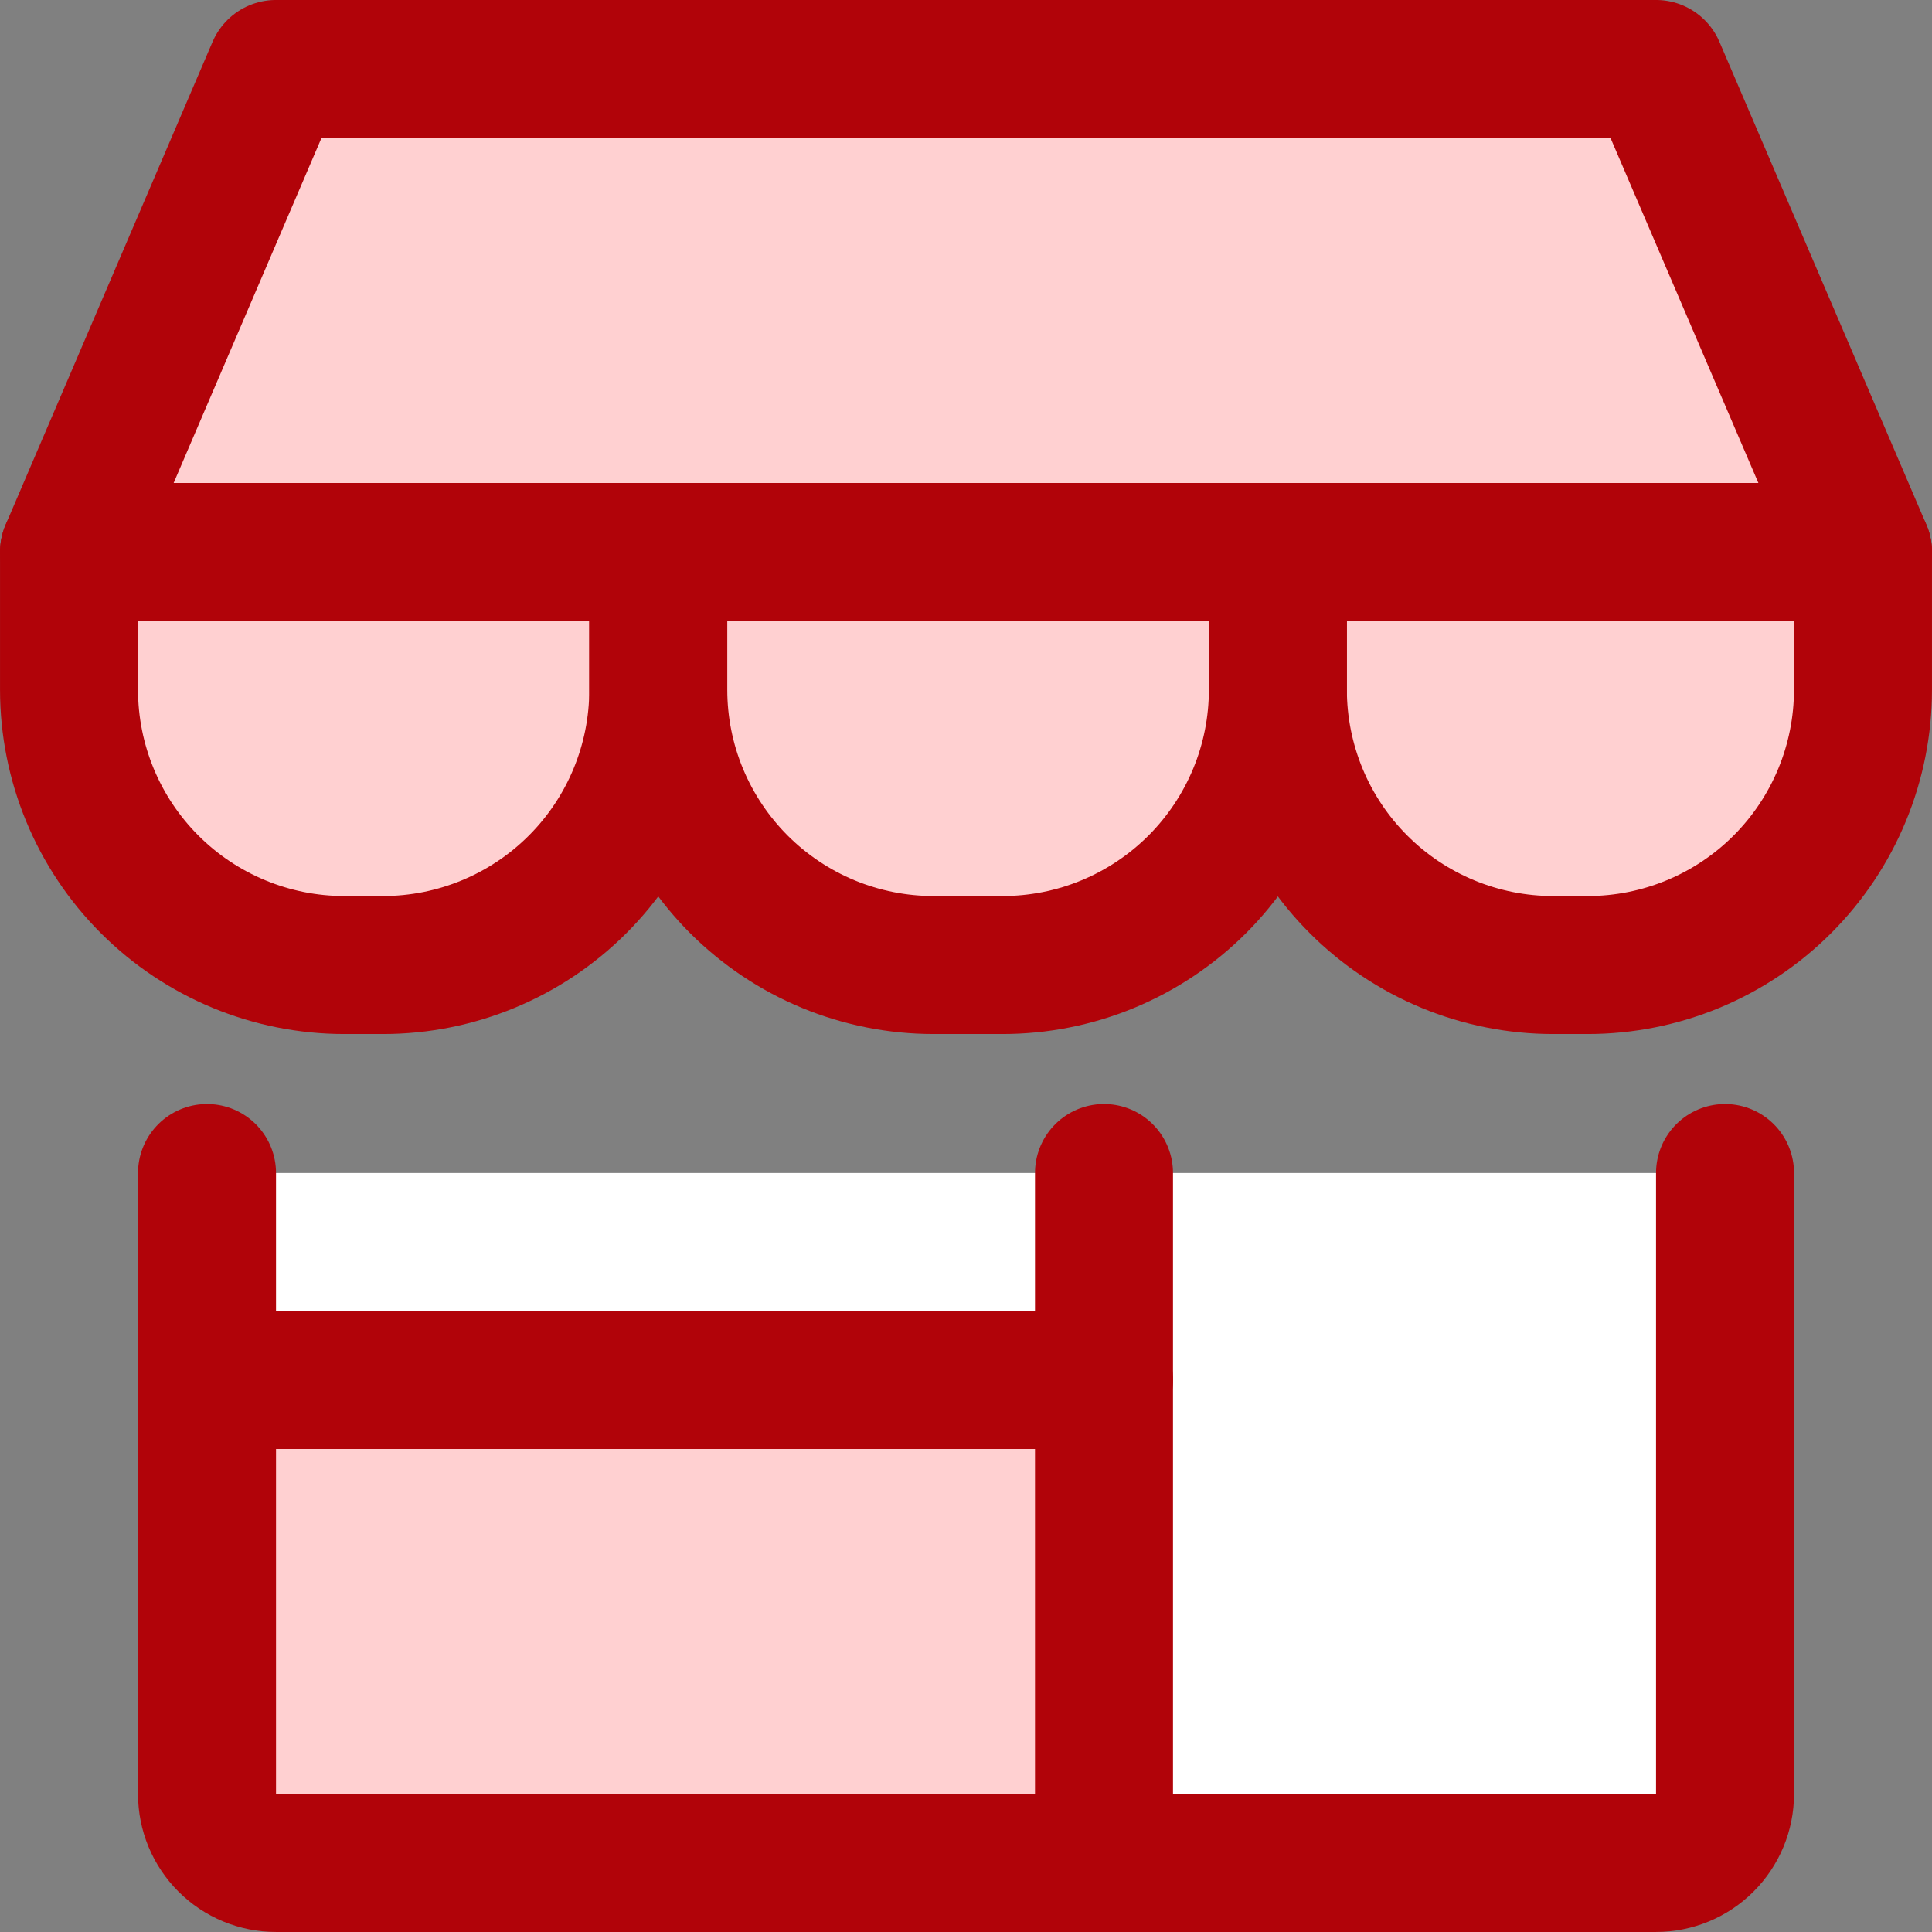
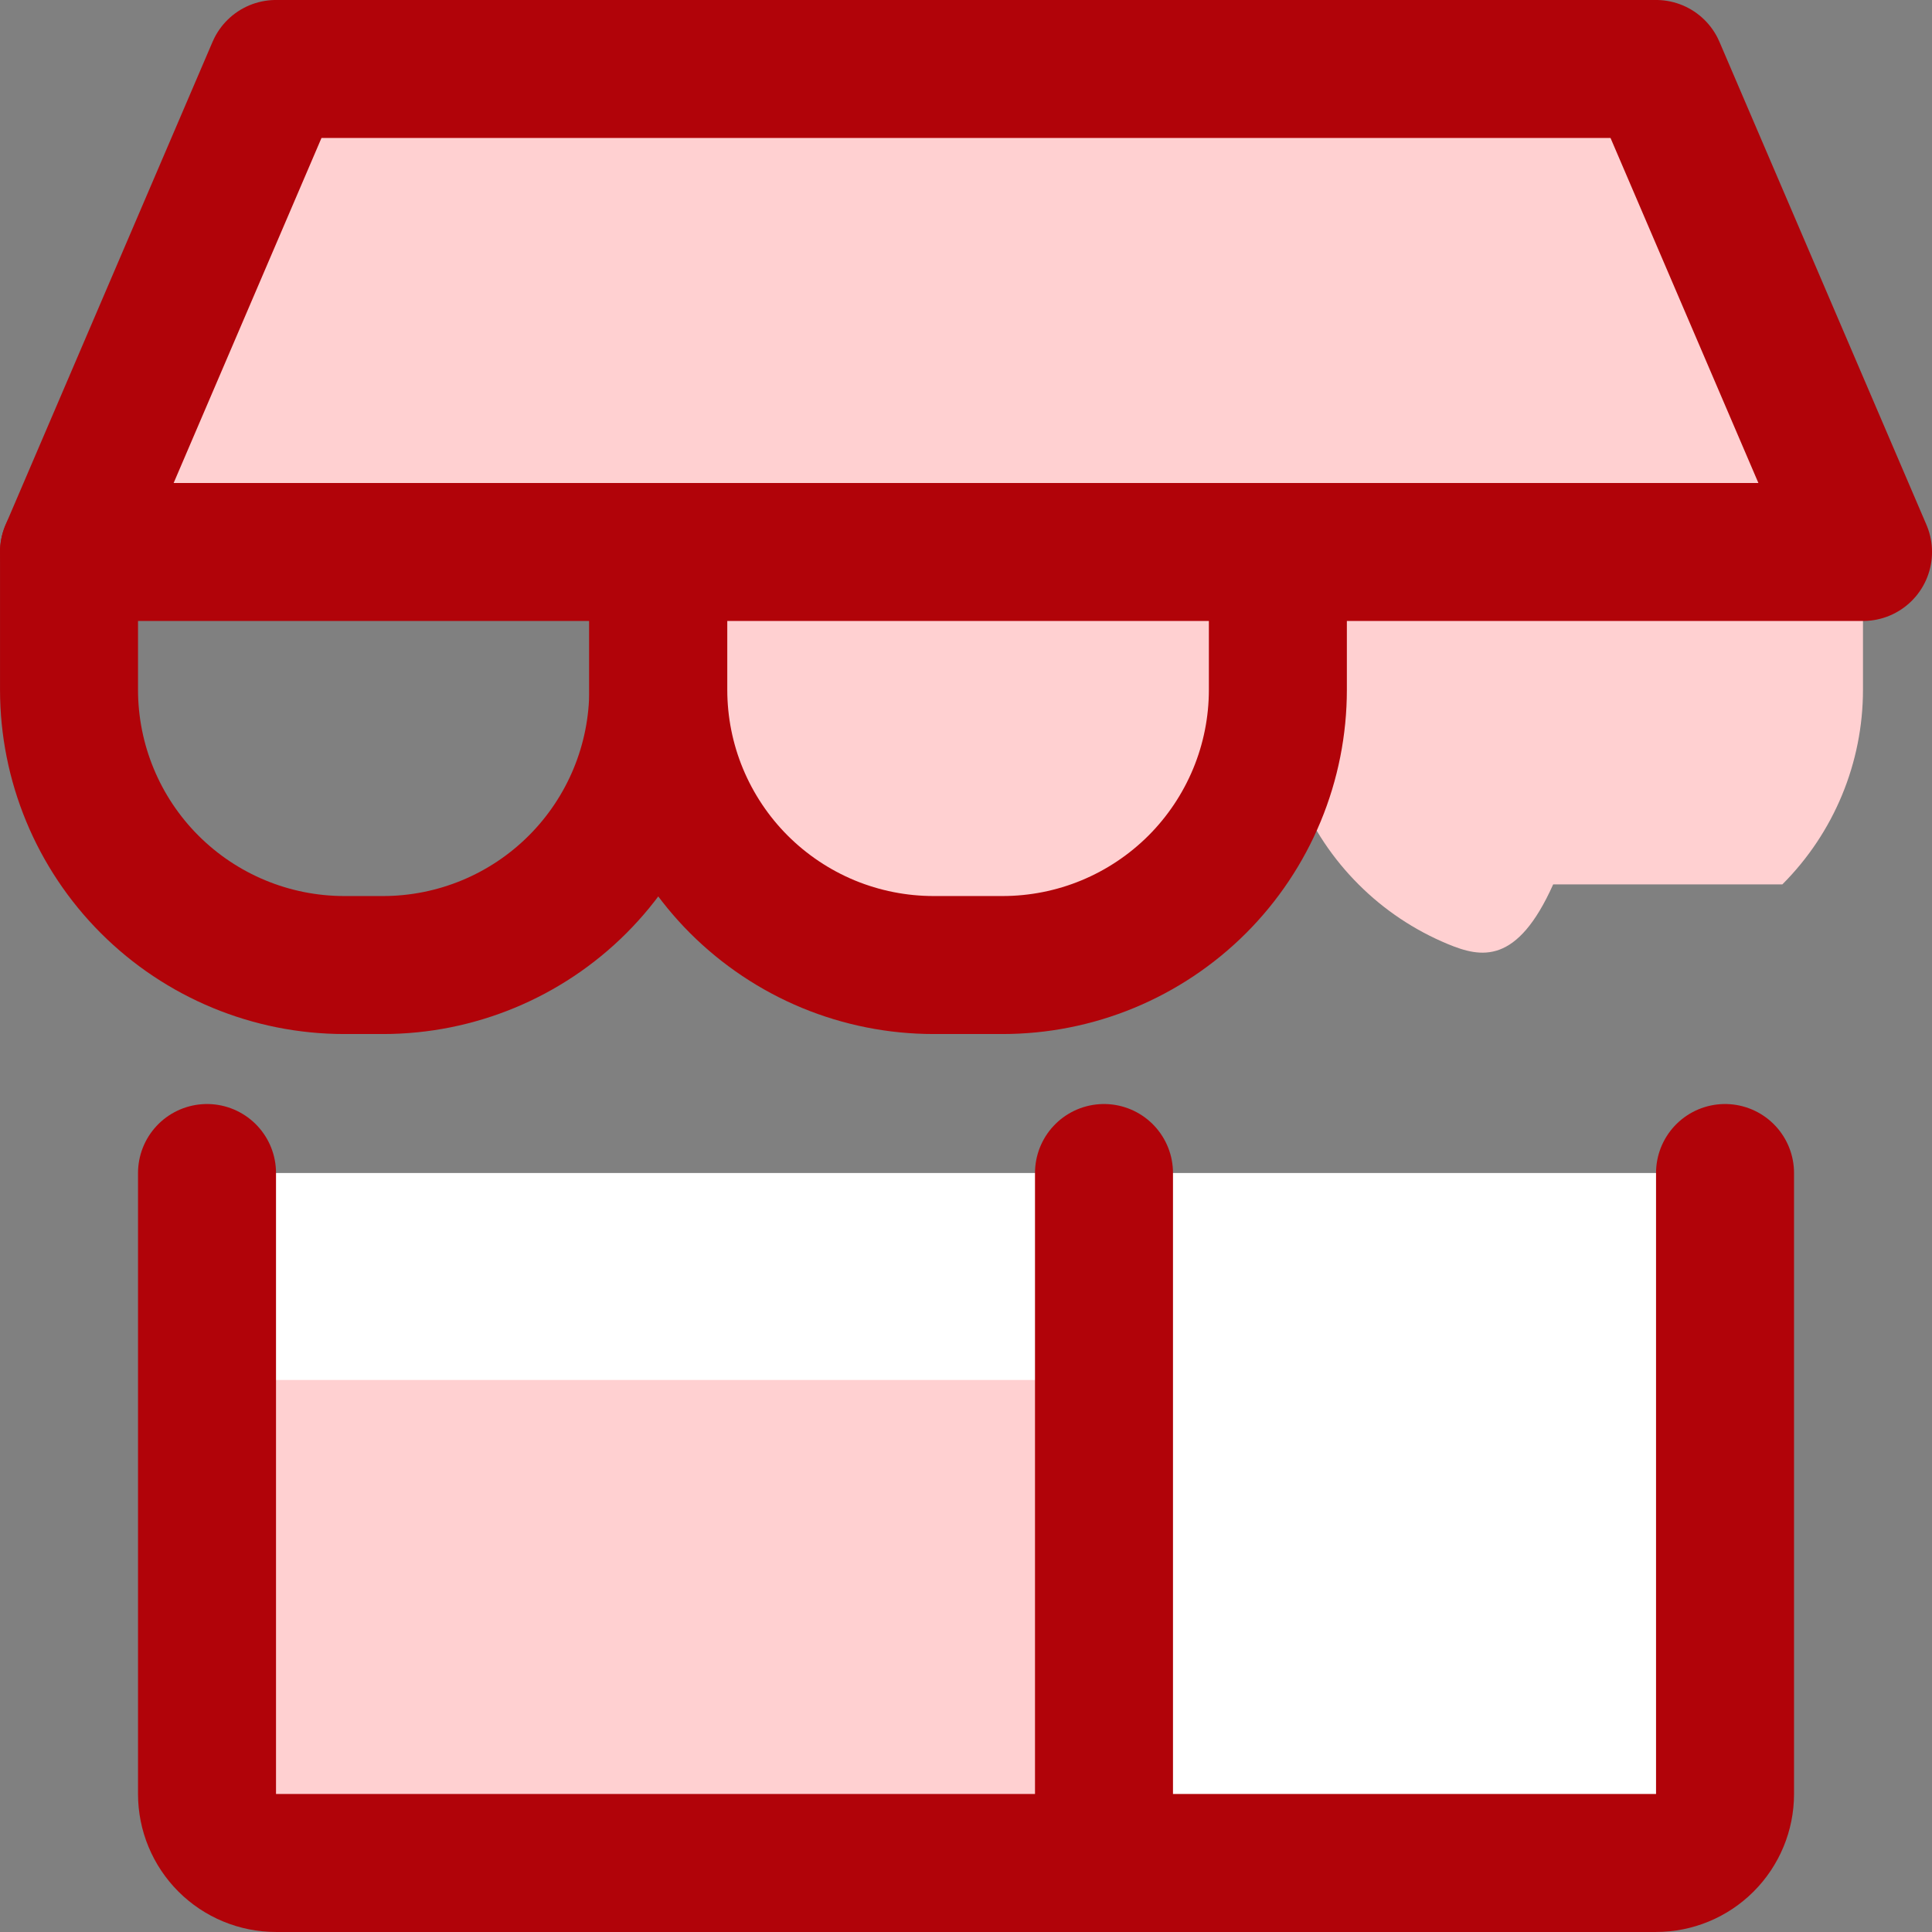
<svg xmlns="http://www.w3.org/2000/svg" width="40" height="40" viewBox="0 0 40 40" fill="none">
  <rect x="0" y="0" width="40" height="40" fill="#808080" stroke="none" />
  <g clip-path="url(#clip0_2545_37269)">
-     <path d="M13.629 11.428V14.28C13.629 15.791 13.028 17.241 11.959 18.31C10.89 19.379 9.44 19.98 7.929 19.98H7.129C5.617 19.98 4.167 19.379 3.098 18.31C2.029 17.241 1.429 15.791 1.429 14.28V11.428" fill="#FFD0D1" />
    <path d="M13.629 11.428V14.28C13.629 15.791 13.028 17.241 11.959 18.31C10.89 19.379 9.44 19.98 7.929 19.98H7.129C5.617 19.98 4.167 19.379 3.098 18.31C2.029 17.241 1.429 15.791 1.429 14.28V11.428" stroke="#B10309" stroke-width="2.857" stroke-linecap="round" stroke-linejoin="round" />
-     <path d="M38.571 11.428V14.28C38.571 15.791 37.971 17.241 36.902 18.31C35.833 19.379 34.383 19.98 32.871 19.98H32.157C31.409 19.98 30.667 19.832 29.976 19.546C29.284 19.259 28.656 18.84 28.127 18.31C27.597 17.781 27.177 17.152 26.891 16.461C26.605 15.769 26.457 15.028 26.457 14.28V11.428" fill="#FFD0D1" />
-     <path d="M38.571 11.428V14.28C38.571 15.791 37.971 17.241 36.902 18.31C35.833 19.379 34.383 19.98 32.871 19.98H32.157C31.409 19.98 30.667 19.832 29.976 19.546C29.284 19.259 28.656 18.84 28.127 18.31C27.597 17.781 27.177 17.152 26.891 16.461C26.605 15.769 26.457 15.028 26.457 14.28V11.428" stroke="#B10309" stroke-width="2.857" stroke-linecap="round" stroke-linejoin="round" />
+     <path d="M38.571 11.428V14.28C38.571 15.791 37.971 17.241 36.902 18.31H32.157C31.409 19.98 30.667 19.832 29.976 19.546C29.284 19.259 28.656 18.84 28.127 18.31C27.597 17.781 27.177 17.152 26.891 16.461C26.605 15.769 26.457 15.028 26.457 14.28V11.428" fill="#FFD0D1" />
    <path d="M4.286 24.286V37.143C4.286 37.522 4.436 37.885 4.704 38.153C4.972 38.421 5.336 38.571 5.714 38.571H34.286C34.665 38.571 35.028 38.421 35.296 38.153C35.564 37.885 35.715 37.522 35.715 37.143V24.286" fill="white" />
    <path d="M26.457 11.428V14.28C26.457 15.028 26.31 15.77 26.023 16.462C25.736 17.153 25.316 17.782 24.787 18.311C24.257 18.84 23.628 19.26 22.936 19.547C22.245 19.833 21.503 19.98 20.754 19.98H19.331C18.583 19.98 17.841 19.833 17.149 19.547C16.457 19.26 15.829 18.84 15.299 18.311C14.77 17.782 14.35 17.153 14.063 16.462C13.776 15.77 13.629 15.028 13.629 14.28V11.428" fill="#FFD0D1" />
    <path d="M4.286 28.571H22.857V38.571H4.286V28.571Z" fill="#FFD0D1" />
    <path d="M4.286 24.286V37.143C4.286 37.522 4.436 37.885 4.704 38.153C4.972 38.421 5.336 38.571 5.714 38.571H34.286C34.665 38.571 35.028 38.421 35.296 38.153C35.564 37.885 35.715 37.522 35.715 37.143V24.286" stroke="#B10309" stroke-width="2.857" stroke-linecap="round" stroke-linejoin="round" />
    <path d="M22.857 24.286V38.571" stroke="#B10309" stroke-width="2.857" stroke-linecap="round" stroke-linejoin="round" />
-     <path d="M4.286 28.571H22.857" stroke="#B10309" stroke-width="2.857" stroke-linecap="round" stroke-linejoin="round" />
    <path d="M1.429 11.428L5.714 1.428H34.286L38.572 11.428H1.429Z" fill="#FFD0D1" />
    <path d="M1.429 11.428L5.714 1.428H34.286L38.572 11.428H1.429Z" stroke="#B10309" stroke-width="2.857" stroke-linecap="round" stroke-linejoin="round" />
    <path d="M26.457 11.428V14.28C26.457 15.028 26.31 15.77 26.023 16.462C25.736 17.153 25.316 17.782 24.787 18.311C24.257 18.84 23.628 19.26 22.936 19.547C22.245 19.833 21.503 19.98 20.754 19.98H19.331C18.583 19.98 17.841 19.833 17.149 19.547C16.457 19.26 15.829 18.84 15.299 18.311C14.77 17.782 14.35 17.153 14.063 16.462C13.776 15.77 13.629 15.028 13.629 14.28V11.428" stroke="#B10309" stroke-width="2.857" stroke-linecap="round" stroke-linejoin="round" />
  </g>
  <defs>
    <clipPath id="clip0_2545_37269">
      <rect width="40" height="40" fill="white" />
    </clipPath>
  </defs>
</svg>